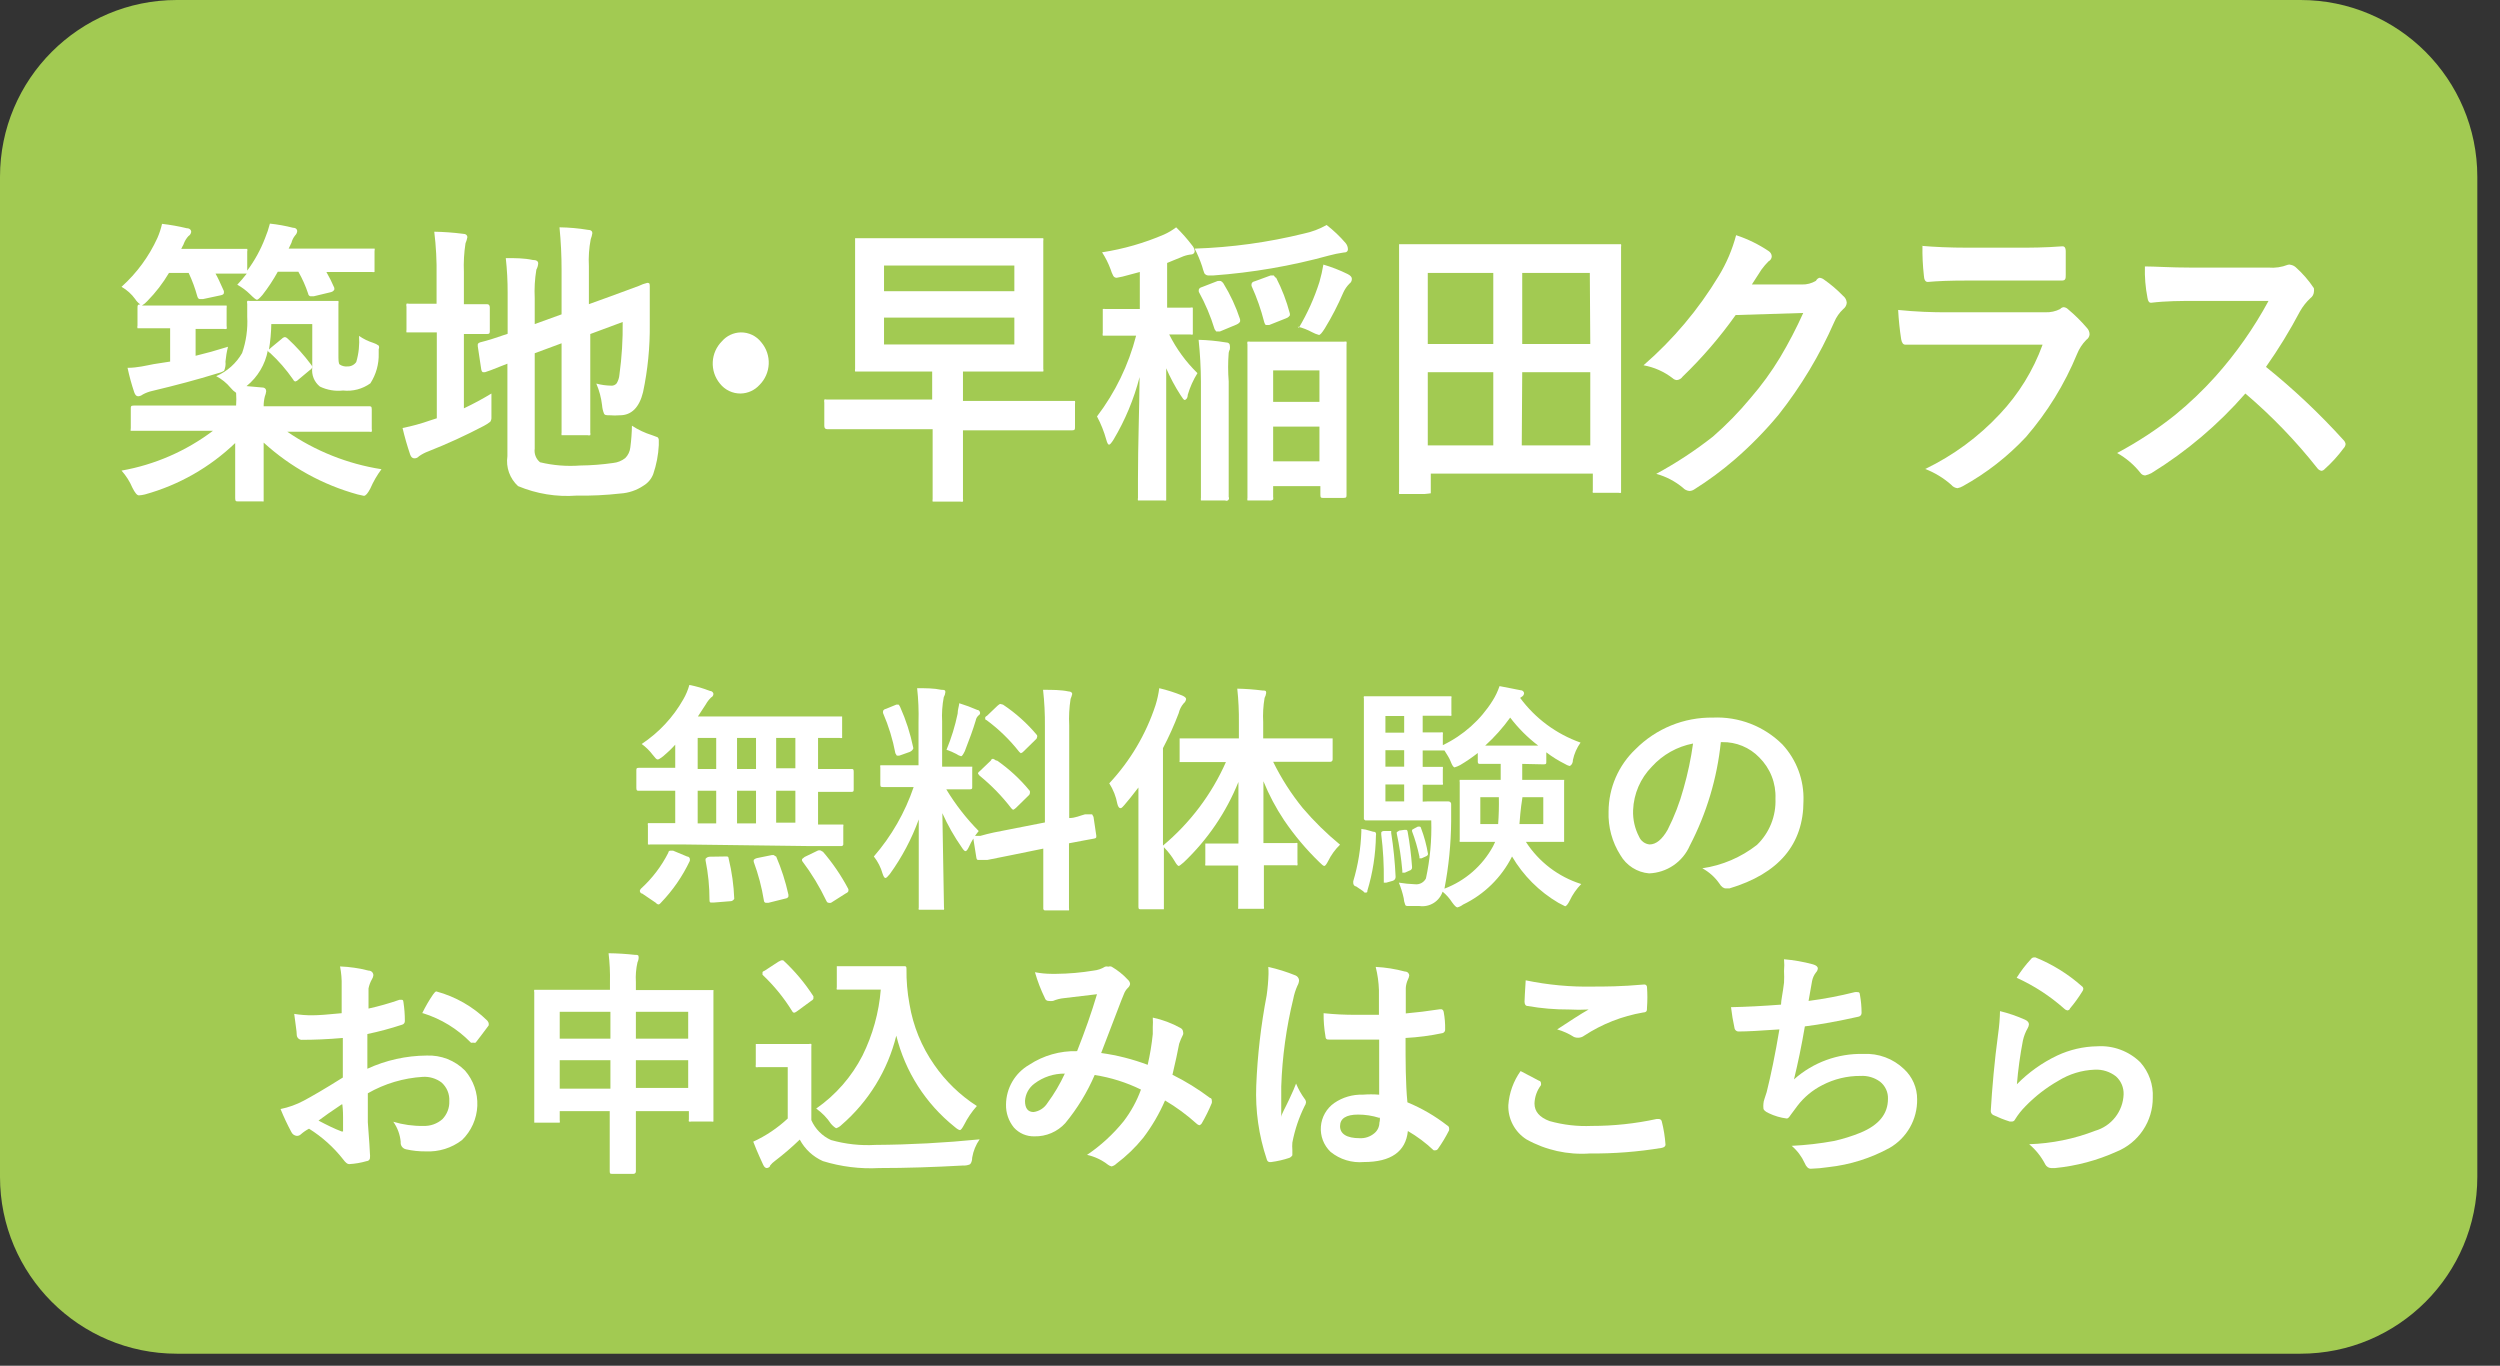
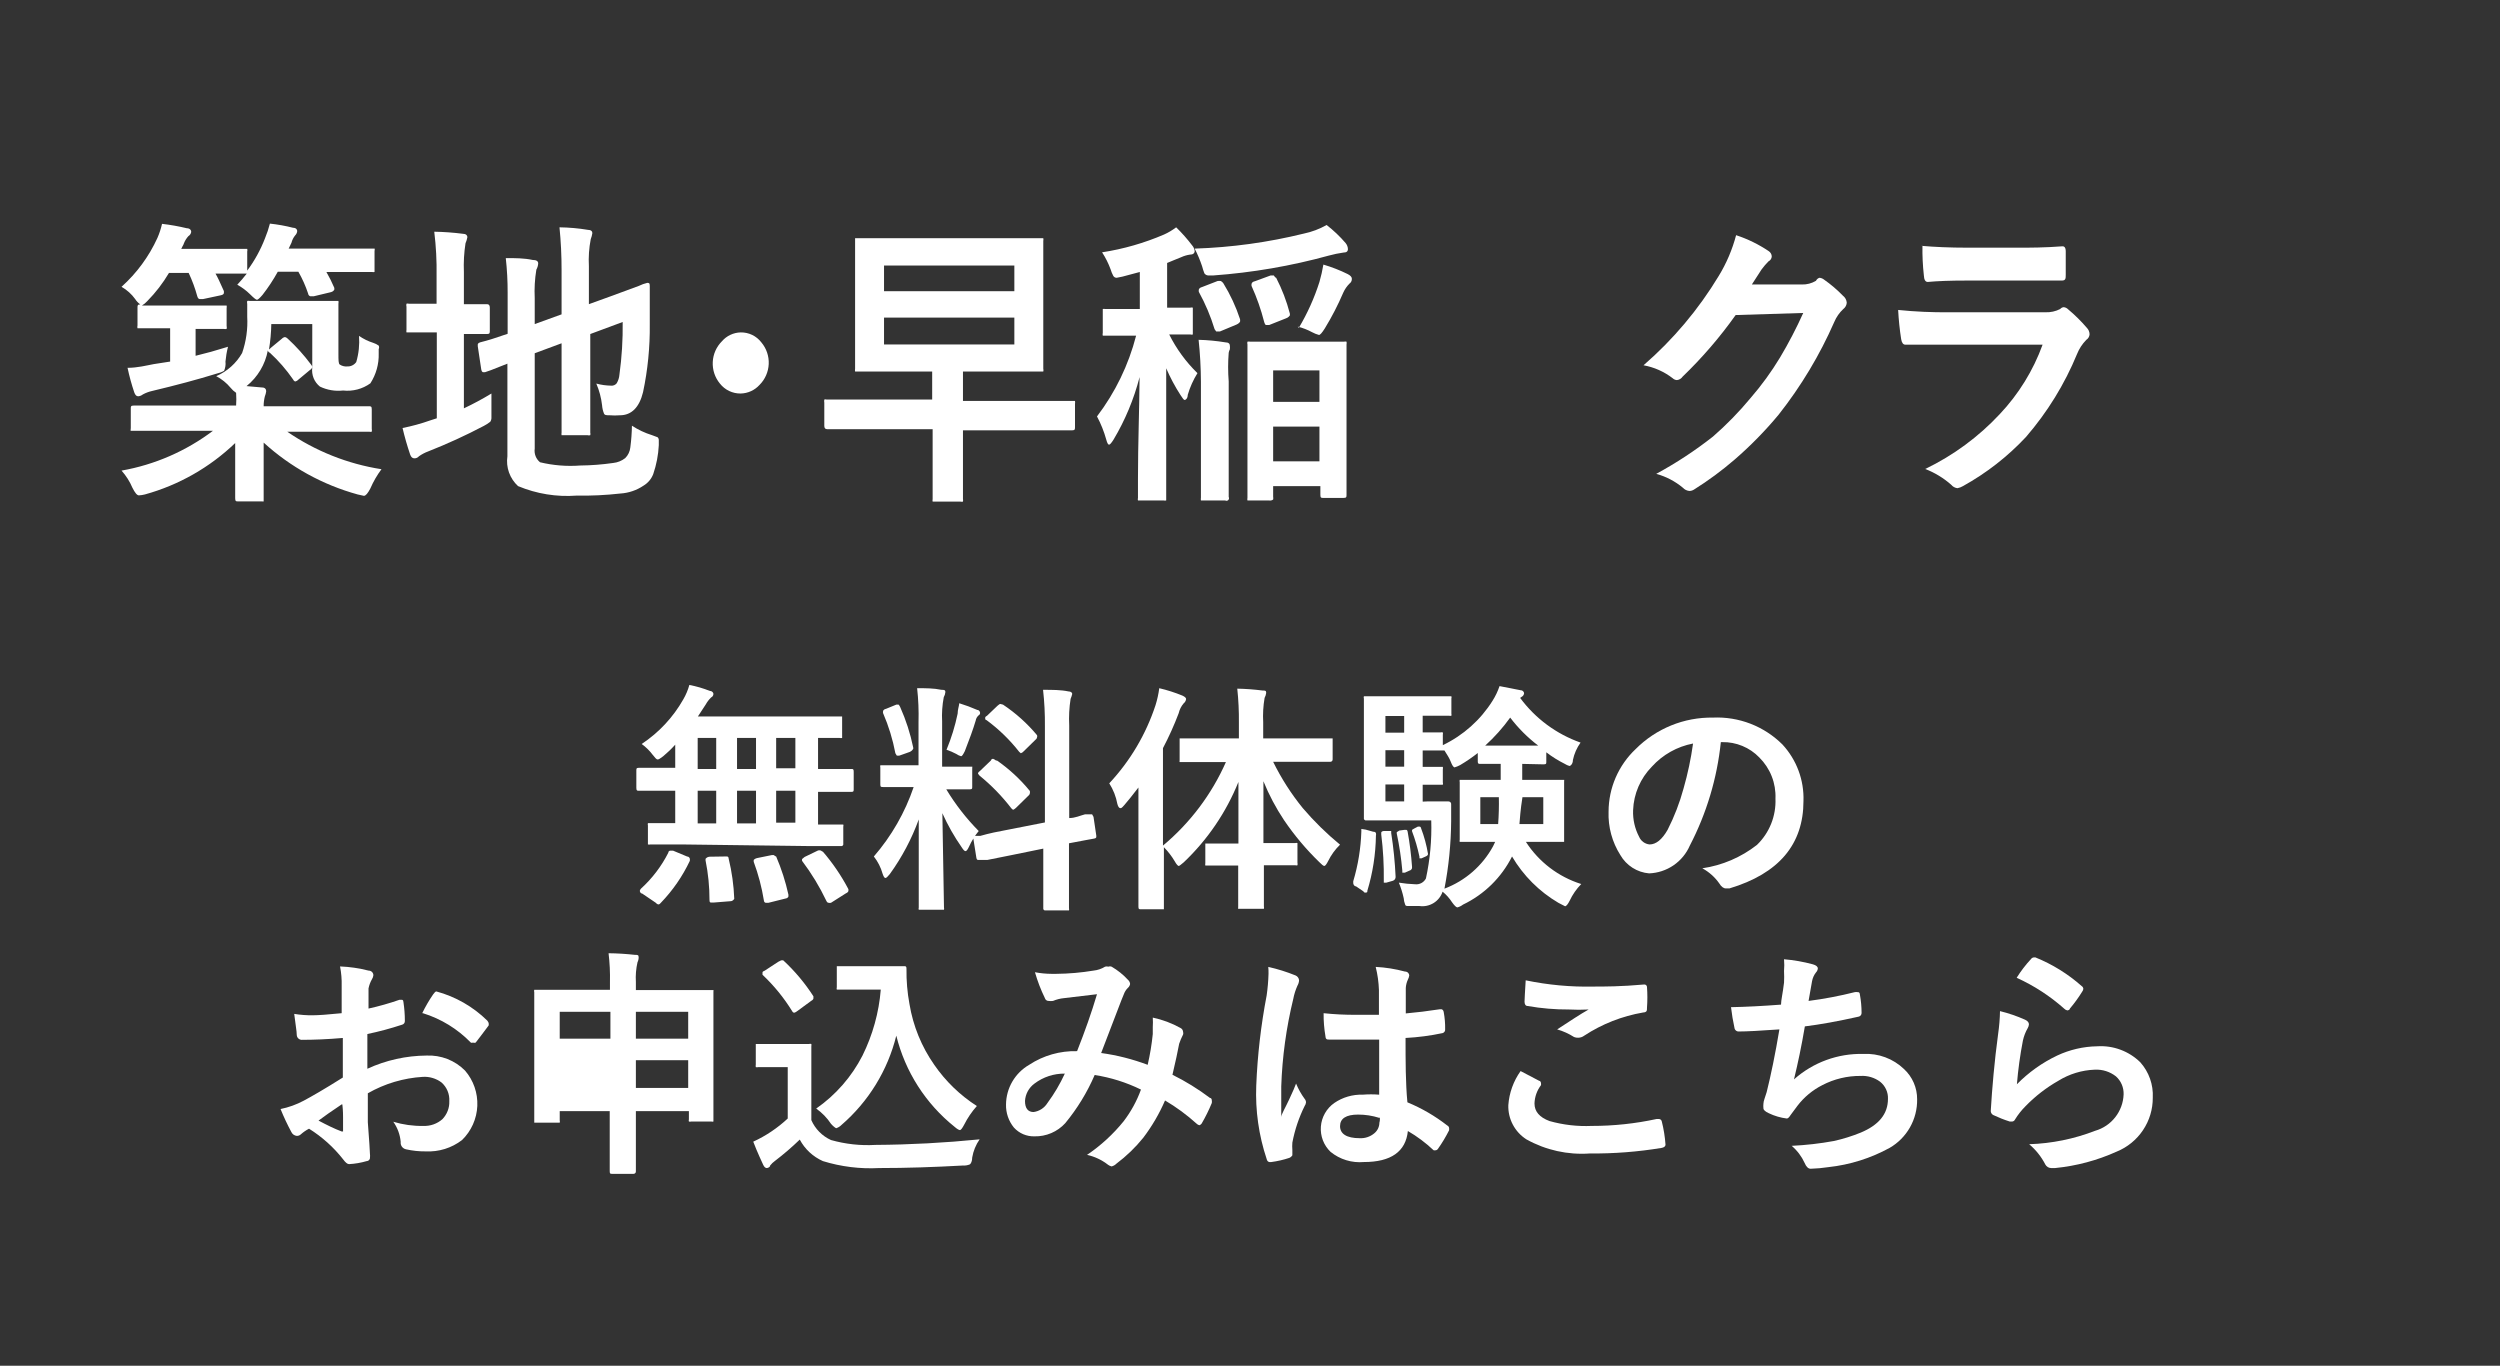
<svg xmlns="http://www.w3.org/2000/svg" width="108" height="59" viewBox="0 0 108 59" fill="none">
  <rect x="0" y="0" width="108" height="59" fill="#333333" stroke="none" />
  <g clip-path="url(#clip0_1_166)">
-     <path d="M99.38 0H7.64C3.421 0 0 3.421 0 7.64V50.84C0 55.059 3.421 58.48 7.64 58.48H99.38C103.599 58.48 107.02 55.059 107.02 50.84V7.64C107.02 3.421 103.599 0 99.38 0Z" fill="#A2CA52" />
    <path d="M5.25 12.39C5.906 11.801 6.434 11.082 6.8 10.28C6.886 10.084 6.953 9.879 7 9.67C7.36 9.712 7.717 9.775 8.07 9.86C8.19 9.86 8.26 9.93 8.26 10.02C8.254 10.057 8.24 10.092 8.22 10.123C8.199 10.154 8.172 10.181 8.14 10.2C8.059 10.288 7.995 10.39 7.95 10.5C7.936 10.546 7.916 10.59 7.89 10.63L7.83 10.75H9.17H10.57C10.63 10.75 10.67 10.75 10.68 10.75C10.691 10.789 10.691 10.831 10.68 10.87V11.69C10.999 11.261 11.258 10.79 11.45 10.29C11.535 10.085 11.605 9.875 11.66 9.66C11.997 9.696 12.332 9.756 12.66 9.84C12.78 9.84 12.84 9.91 12.84 9.98C12.834 10.052 12.802 10.12 12.75 10.17C12.674 10.264 12.62 10.373 12.59 10.49L12.47 10.74H14.33H16.06C16.13 10.74 16.16 10.74 16.18 10.74C16.2 10.74 16.18 10.79 16.18 10.86V11.62C16.18 11.7 16.18 11.74 16.18 11.75C16.144 11.759 16.106 11.759 16.07 11.75H14.34H14.1C14.227 11.97 14.341 12.197 14.44 12.43C14.446 12.46 14.446 12.49 14.44 12.52C14.44 12.52 14.39 12.6 14.3 12.62L13.55 12.8H13.42C13.42 12.8 13.33 12.8 13.31 12.68C13.202 12.354 13.061 12.039 12.89 11.74H12C11.807 12.09 11.586 12.425 11.34 12.74C11.22 12.88 11.14 12.95 11.1 12.95C11.06 12.95 10.96 12.87 10.8 12.71C10.636 12.549 10.451 12.411 10.25 12.3C10.39 12.15 10.53 11.99 10.66 11.82H10.6H9.31C9.383 11.94 9.503 12.19 9.67 12.57C9.676 12.6 9.676 12.63 9.67 12.66C9.67 12.71 9.62 12.74 9.52 12.76L8.77 12.92H8.63C8.58 12.92 8.54 12.87 8.52 12.79C8.426 12.447 8.302 12.112 8.15 11.79H7.3C7.04 12.23 6.728 12.636 6.37 13C6.301 13.079 6.22 13.146 6.13 13.2C6.3 13.2 6.67 13.2 7.22 13.2H8.52H9.67C9.743 13.2 9.783 13.2 9.79 13.2C9.798 13.236 9.798 13.274 9.79 13.31V14.08C9.801 14.123 9.801 14.168 9.79 14.21C9.75 14.219 9.71 14.219 9.67 14.21H8.52H8.45V15.37C8.87 15.27 9.34 15.14 9.85 14.98C9.796 15.19 9.76 15.404 9.74 15.62C9.756 15.756 9.735 15.894 9.68 16.02C9.58 16.076 9.472 16.116 9.36 16.14C8.54 16.393 7.61 16.643 6.57 16.89C6.43 16.921 6.296 16.972 6.17 17.04C6.113 17.086 6.043 17.114 5.97 17.12C5.89 17.12 5.84 17.06 5.8 16.95C5.683 16.603 5.586 16.249 5.51 15.89C5.94 15.89 6.32 15.79 6.64 15.73L7.35 15.62V14.18H7.22H6.07C6 14.18 5.95 14.18 5.94 14.18C5.929 14.141 5.929 14.099 5.94 14.06V13.29C5.94 13.2 5.94 13.15 6.06 13.15C5.972 13.089 5.897 13.011 5.84 12.92C5.683 12.703 5.482 12.523 5.25 12.39ZM12.43 14.63C12.797 14.968 13.132 15.34 13.43 15.74C13.459 15.771 13.48 15.809 13.49 15.85C13.49 15.85 13.49 15.93 13.37 16L12.89 16.4C12.857 16.44 12.811 16.468 12.76 16.48C12.76 16.48 12.7 16.48 12.66 16.39C12.37 15.971 12.035 15.585 11.66 15.24C11.638 15.232 11.618 15.219 11.602 15.202C11.586 15.184 11.575 15.163 11.57 15.14C11.457 15.747 11.13 16.293 10.65 16.68L11.33 16.74C11.44 16.74 11.5 16.81 11.5 16.9C11.49 16.979 11.47 17.056 11.44 17.13C11.406 17.268 11.389 17.409 11.39 17.55H14.39H15.93C16.02 17.55 16.06 17.55 16.06 17.68V18.52C16.069 18.563 16.069 18.607 16.06 18.65C16.024 18.66 15.986 18.66 15.95 18.65H14.41H12.41C13.628 19.488 15.019 20.042 16.48 20.27C16.288 20.527 16.127 20.806 16 21.1C15.89 21.31 15.8 21.42 15.72 21.42L15.45 21.36C13.939 20.944 12.548 20.177 11.39 19.12V21.54C11.39 21.61 11.39 21.65 11.39 21.66C11.39 21.67 11.39 21.66 11.28 21.66H10.28C10.2 21.66 10.16 21.66 10.16 21.52C10.16 21.38 10.16 21.23 10.16 20.66C10.16 20.09 10.16 19.66 10.16 19.14C9.064 20.192 7.724 20.955 6.26 21.36C6.175 21.382 6.088 21.395 6 21.4C5.92 21.4 5.83 21.29 5.72 21.07C5.605 20.799 5.446 20.55 5.25 20.33C6.684 20.077 8.038 19.488 9.2 18.61H7.31H5.77C5.7 18.61 5.67 18.61 5.65 18.61C5.63 18.61 5.65 18.56 5.65 18.49V17.65C5.65 17.56 5.65 17.52 5.78 17.52H7.32H10.2C10.213 17.337 10.213 17.153 10.2 16.97C10.109 16.909 10.028 16.835 9.96 16.75C9.789 16.544 9.578 16.374 9.34 16.25C9.812 16.047 10.205 15.696 10.46 15.25C10.634 14.746 10.709 14.213 10.68 13.68V13.13C10.669 13.088 10.669 13.043 10.68 13C10.716 12.991 10.754 12.991 10.79 13H11.98H13.3H14.51C14.57 13 14.61 13 14.62 13C14.628 13.04 14.628 13.081 14.62 13.12V14.12V15.28C14.62 15.56 14.62 15.71 14.68 15.75C14.775 15.812 14.887 15.84 15 15.83C15.076 15.834 15.151 15.819 15.219 15.785C15.288 15.752 15.346 15.702 15.39 15.64C15.498 15.274 15.538 14.891 15.51 14.51C15.697 14.64 15.903 14.741 16.12 14.81C16.206 14.837 16.287 14.877 16.36 14.93C16.372 14.954 16.377 14.979 16.377 15.005C16.377 15.031 16.372 15.057 16.36 15.08C16.364 15.143 16.364 15.207 16.36 15.27C16.373 15.727 16.248 16.176 16 16.56C15.659 16.806 15.238 16.916 14.82 16.87C14.477 16.909 14.131 16.85 13.82 16.7C13.699 16.603 13.605 16.477 13.547 16.334C13.49 16.19 13.47 16.034 13.49 15.88V14H11.72C11.714 14.369 11.68 14.736 11.62 15.1L11.72 15.01L12.18 14.63C12.214 14.593 12.26 14.569 12.31 14.56C12.356 14.572 12.397 14.596 12.43 14.63Z" fill="white" />
    <path d="M21.23 17C21.23 17.12 21.23 17.28 21.23 17.45C21.23 17.62 21.23 17.68 21.23 17.8C21.23 17.92 21.23 17.98 21.23 18.02C21.236 18.09 21.218 18.16 21.18 18.22C21.093 18.289 20.999 18.349 20.9 18.4C20.121 18.81 19.32 19.177 18.5 19.5C18.358 19.552 18.224 19.623 18.1 19.71C18.076 19.739 18.045 19.762 18.01 19.778C17.976 19.794 17.938 19.801 17.9 19.8C17.82 19.8 17.76 19.75 17.72 19.64C17.591 19.262 17.481 18.878 17.39 18.49C17.797 18.409 18.198 18.299 18.59 18.16L18.87 18.07V14.36H18.77H17.67C17.61 14.36 17.57 14.36 17.56 14.36C17.552 14.324 17.552 14.286 17.56 14.25V13.25C17.548 13.207 17.548 13.162 17.56 13.12C17.593 13.109 17.628 13.109 17.66 13.12H18.76H18.86V11.92C18.871 11.282 18.838 10.643 18.76 10.01C19.175 10.017 19.589 10.047 20 10.1C20.12 10.1 20.19 10.16 20.19 10.25C20.173 10.339 20.146 10.426 20.11 10.51C20.046 10.92 20.023 11.335 20.04 11.75V13.14H21.04C21.12 13.14 21.16 13.19 21.16 13.29V14.29C21.16 14.38 21.16 14.43 21.04 14.43H20.04V17.64C20.448 17.448 20.845 17.234 21.23 17ZM27.3 18.39C27.569 18.567 27.862 18.705 28.17 18.8L28.41 18.89C28.428 18.908 28.442 18.93 28.45 18.954C28.459 18.979 28.462 19.004 28.46 19.03C28.46 19.03 28.46 19.13 28.46 19.23C28.439 19.656 28.358 20.076 28.22 20.48C28.14 20.689 27.992 20.865 27.8 20.98C27.503 21.181 27.158 21.298 26.8 21.32C26.173 21.391 25.541 21.421 24.91 21.41C24.046 21.475 23.179 21.334 22.38 21C22.204 20.839 22.07 20.637 21.989 20.412C21.909 20.187 21.885 19.946 21.92 19.71V15.71L21.21 15.99L20.95 16.08H20.87C20.87 16.08 20.81 16.08 20.79 15.96L20.64 14.96C20.636 14.933 20.636 14.906 20.64 14.88C20.64 14.88 20.64 14.82 20.74 14.79C21.07 14.71 21.47 14.58 21.93 14.42V13C21.93 12.89 21.93 12.77 21.93 12.65C21.932 12.149 21.905 11.648 21.85 11.15C22.26 11.15 22.64 11.15 23.01 11.23C23.17 11.23 23.25 11.28 23.25 11.38C23.244 11.475 23.216 11.567 23.17 11.65C23.103 12.056 23.08 12.469 23.1 12.88V14L24.26 13.58V11.67C24.261 11.052 24.231 10.435 24.17 9.82C24.582 9.826 24.993 9.862 25.4 9.93C25.53 9.93 25.59 9.99 25.59 10.07C25.577 10.159 25.554 10.246 25.52 10.33C25.446 10.715 25.419 11.108 25.44 11.5V13.14L26.38 12.8L27.6 12.35C27.715 12.293 27.836 12.25 27.96 12.22C28.03 12.22 28.07 12.22 28.07 12.35V14.01C28.081 14.994 27.984 15.977 27.78 16.94C27.62 17.6 27.28 17.94 26.78 17.94C26.634 17.952 26.486 17.952 26.34 17.94C26.2 17.94 26.12 17.94 26.09 17.86C26.046 17.748 26.018 17.63 26.01 17.51C25.973 17.186 25.889 16.869 25.76 16.57C25.965 16.626 26.177 16.656 26.39 16.66C26.437 16.666 26.484 16.659 26.528 16.642C26.572 16.624 26.61 16.596 26.64 16.56C26.709 16.444 26.75 16.314 26.76 16.18C26.863 15.428 26.91 14.669 26.9 13.91L25.5 14.43V16.69V18.69C25.51 18.726 25.51 18.764 25.5 18.8C25.461 18.814 25.419 18.814 25.38 18.8H24.38C24.31 18.8 24.28 18.8 24.26 18.8C24.253 18.764 24.253 18.726 24.26 18.69V16.69V14.83L23.1 15.26V19.38C23.084 19.49 23.097 19.602 23.137 19.705C23.177 19.809 23.244 19.9 23.33 19.97C23.899 20.107 24.486 20.154 25.07 20.11C25.545 20.105 26.02 20.068 26.49 20C26.68 19.981 26.86 19.908 27.01 19.79C27.134 19.666 27.211 19.504 27.23 19.33C27.272 19.012 27.295 18.691 27.3 18.37V18.39Z" fill="white" />
    <path d="M32 14.36C32.172 14.357 32.342 14.395 32.496 14.469C32.651 14.544 32.785 14.654 32.89 14.79C33.11 15.051 33.224 15.385 33.209 15.726C33.194 16.066 33.052 16.389 32.81 16.63C32.707 16.743 32.582 16.835 32.443 16.898C32.304 16.962 32.153 16.996 32 17C31.827 17.003 31.656 16.965 31.5 16.891C31.343 16.816 31.207 16.706 31.1 16.57C30.884 16.309 30.774 15.976 30.791 15.638C30.807 15.299 30.95 14.979 31.19 14.74C31.291 14.623 31.415 14.529 31.555 14.464C31.694 14.399 31.846 14.363 32 14.36Z" fill="white" />
    <path d="M37.22 18.54H35.73C35.65 18.54 35.61 18.49 35.61 18.4V17.4C35.601 17.354 35.601 17.306 35.61 17.26C35.642 17.249 35.678 17.249 35.71 17.26H37.2H40.27V16.05H38.74H37.05C36.99 16.05 36.95 16.05 36.94 16.05C36.932 16.011 36.932 15.97 36.94 15.93V14.56V11.78V10.41C36.94 10.337 36.94 10.297 36.94 10.29C36.94 10.29 36.94 10.29 37.04 10.29H38.73H43.27H44.95C45.02 10.29 45.06 10.29 45.07 10.29C45.078 10.33 45.078 10.37 45.07 10.41V11.78V14.56V15.93C45.081 15.969 45.081 16.011 45.07 16.05C45.07 16.05 45.07 16.05 44.95 16.05H43.27H41.6V17.32H44.83H46.33C46.39 17.32 46.43 17.32 46.44 17.32C46.447 17.363 46.447 17.407 46.44 17.45V18.45C46.44 18.54 46.44 18.59 46.32 18.59H44.82H41.6V19.77V21.55C41.608 21.59 41.608 21.631 41.6 21.67C41.564 21.679 41.526 21.679 41.49 21.67H40.4C40.34 21.67 40.3 21.67 40.29 21.67C40.282 21.634 40.282 21.596 40.29 21.56V19.78V18.54H37.22ZM43.82 11.47H38.19V12.58H43.82V11.47ZM43.82 14.88V13.72H38.19V14.88H43.82Z" fill="white" />
    <path d="M50.81 9.82C51.059 10.062 51.29 10.323 51.5 10.6C51.56 10.667 51.598 10.751 51.61 10.84C51.61 10.94 51.54 11 51.4 11C51.272 11.019 51.147 11.056 51.03 11.11L50.71 11.24L50.42 11.36V13.29H51.42C51.456 13.28 51.494 13.28 51.53 13.29C51.53 13.29 51.53 13.35 51.53 13.41V14.32C51.53 14.39 51.53 14.44 51.53 14.45C51.498 14.461 51.462 14.461 51.43 14.45H51.15H50.51C50.821 15.071 51.233 15.636 51.73 16.12C51.548 16.413 51.406 16.729 51.31 17.06C51.31 17.21 51.22 17.28 51.18 17.28C51.14 17.28 51.09 17.21 51 17.07C50.761 16.701 50.554 16.313 50.38 15.91C50.38 17.27 50.38 18.63 50.38 19.99C50.38 20.29 50.38 20.67 50.38 21.14C50.38 21.34 50.38 21.47 50.38 21.5C50.38 21.53 50.38 21.61 50.38 21.62C50.344 21.629 50.306 21.629 50.27 21.62H49.27C49.21 21.62 49.17 21.62 49.16 21.62C49.15 21.584 49.15 21.546 49.16 21.51C49.16 21.51 49.16 21.22 49.16 20.69C49.16 19.15 49.22 17.69 49.23 16.29C48.985 17.243 48.605 18.156 48.1 19C48.01 19.14 47.95 19.21 47.91 19.21C47.87 19.21 47.83 19.14 47.79 18.99C47.694 18.643 47.56 18.308 47.39 17.99C48.18 16.951 48.755 15.765 49.08 14.5H48.93H47.75C47.69 14.5 47.65 14.5 47.64 14.5C47.629 14.461 47.629 14.419 47.64 14.38V13.47C47.64 13.397 47.64 13.357 47.64 13.35C47.672 13.339 47.708 13.339 47.74 13.35H48.92H49.24V11.75L48.49 11.95L48.24 12C48.209 12.001 48.178 11.993 48.152 11.977C48.125 11.961 48.104 11.938 48.09 11.91C48.044 11.824 48.008 11.734 47.98 11.64C47.885 11.38 47.761 11.132 47.61 10.9C48.532 10.758 49.433 10.499 50.29 10.13C50.474 10.047 50.649 9.943 50.81 9.82ZM57.31 9.72C57.609 9.952 57.884 10.213 58.13 10.5C58.191 10.573 58.227 10.665 58.23 10.76C58.23 10.86 58.17 10.91 58.04 10.91C57.827 10.94 57.617 10.983 57.41 11.04C55.776 11.49 54.101 11.778 52.41 11.9H52.23C52.192 11.904 52.153 11.898 52.118 11.882C52.083 11.866 52.053 11.841 52.03 11.81C51.991 11.709 51.957 11.605 51.93 11.5C51.843 11.239 51.736 10.985 51.61 10.74C53.202 10.689 54.784 10.471 56.33 10.09C56.674 10.018 57.004 9.893 57.31 9.72ZM52.85 12.24C53.15 12.727 53.392 13.247 53.57 13.79C53.576 13.827 53.576 13.864 53.57 13.9C53.57 13.9 53.52 13.98 53.42 14.02L52.7 14.32H52.54C52.54 14.32 52.54 14.32 52.47 14.22C52.3 13.662 52.072 13.122 51.79 12.61C51.782 12.577 51.782 12.543 51.79 12.51C51.79 12.51 51.79 12.44 51.93 12.4L52.6 12.14C52.646 12.133 52.694 12.133 52.74 12.14C52.74 12.14 52.81 12.18 52.85 12.24ZM51.78 14.68C52.169 14.69 52.556 14.727 52.94 14.79C53.07 14.79 53.13 14.85 53.13 14.93C53.137 14.983 53.137 15.037 53.13 15.09C53.105 15.137 53.089 15.188 53.08 15.24C53.047 15.653 53.047 16.067 53.08 16.48V19.83V21.47C53.092 21.491 53.097 21.515 53.093 21.539C53.09 21.563 53.079 21.585 53.062 21.602C53.045 21.619 53.023 21.63 52.999 21.634C52.975 21.637 52.951 21.632 52.93 21.62H52C51.93 21.62 51.9 21.62 51.88 21.62C51.873 21.581 51.873 21.54 51.88 21.5V19.86V16.49C51.877 15.886 51.844 15.281 51.78 14.68ZM54.78 21.62H54C53.94 21.62 53.9 21.62 53.89 21.62C53.881 21.584 53.881 21.546 53.89 21.51V18.67V17V14.88C53.879 14.841 53.879 14.799 53.89 14.76C53.93 14.752 53.971 14.752 54.01 14.76H55.27H56.79H58.06C58.096 14.75 58.134 14.75 58.17 14.76C58.178 14.8 58.178 14.841 58.17 14.88V16.76V18.55V21.38C58.17 21.47 58.17 21.51 58.04 21.51H57.16C57.08 21.51 57.04 21.51 57.04 21.38V21H55V21.46C55.008 21.5 55.008 21.541 55 21.58C54.974 21.599 54.945 21.612 54.914 21.619C54.883 21.626 54.851 21.626 54.82 21.62H54.78ZM55.13 12C55.383 12.49 55.581 13.007 55.72 13.54C55.726 13.57 55.726 13.601 55.72 13.63C55.72 13.63 55.66 13.72 55.56 13.75L54.83 14.04H54.68C54.68 14.04 54.63 13.99 54.61 13.9C54.476 13.372 54.295 12.857 54.07 12.36C54.059 12.328 54.059 12.293 54.07 12.26C54.07 12.26 54.07 12.18 54.21 12.15L54.89 11.9H55.03C55.03 11.9 55.09 12 55.13 12ZM55 16V17.36H57V16H55ZM55 19.93H57V18.43H55V19.93ZM56.11 14.16C56.481 13.536 56.78 12.872 57 12.18C57.071 11.934 57.128 11.683 57.17 11.43C57.531 11.536 57.883 11.673 58.22 11.84C58.34 11.9 58.4 11.97 58.4 12.04C58.403 12.081 58.395 12.121 58.377 12.158C58.36 12.195 58.333 12.227 58.3 12.25C58.187 12.362 58.095 12.495 58.03 12.64C57.801 13.175 57.534 13.693 57.23 14.19C57.11 14.38 57.03 14.47 56.98 14.47C56.876 14.442 56.775 14.402 56.68 14.35C56.484 14.244 56.276 14.163 56.06 14.11L56.11 14.16Z" fill="white" />
-     <path d="M61.55 21.34H60.55C60.49 21.34 60.46 21.34 60.44 21.34C60.429 21.301 60.429 21.259 60.44 21.22V16.6V14.07V10.67C60.44 10.597 60.44 10.556 60.44 10.55C60.44 10.55 60.49 10.55 60.55 10.55H62.19H68.27H69.92C69.98 10.55 70.02 10.55 70.03 10.55C70.038 10.589 70.038 10.63 70.03 10.67V13.67V16.56V21.17C70.03 21.243 70.03 21.283 70.03 21.29C69.997 21.299 69.963 21.299 69.93 21.29H68.93C68.857 21.29 68.817 21.29 68.81 21.29C68.8 21.254 68.8 21.216 68.81 21.18V20.46H61.81V21.19C61.81 21.263 61.81 21.303 61.81 21.31C61.81 21.31 61.6 21.34 61.55 21.34ZM61.68 11.79V14.86H64.51V11.79H61.68ZM61.68 19.24H64.51V16.08H61.68V19.24ZM68.68 11.79H65.76V14.86H68.7L68.68 11.79ZM65.74 19.24H68.7V16.08H65.76L65.74 19.24Z" fill="white" />
    <path d="M75.68 12.29H77.84C78.055 12.297 78.266 12.241 78.45 12.13C78.465 12.099 78.486 12.072 78.511 12.05C78.537 12.027 78.567 12.01 78.6 12C78.673 12.006 78.743 12.034 78.8 12.08C79.095 12.287 79.37 12.521 79.62 12.78C79.667 12.816 79.705 12.861 79.733 12.913C79.76 12.964 79.776 13.022 79.78 13.08C79.775 13.133 79.76 13.185 79.734 13.231C79.708 13.278 79.672 13.318 79.63 13.35C79.462 13.507 79.329 13.698 79.24 13.91C78.613 15.34 77.807 16.684 76.84 17.91C76.261 18.608 75.626 19.257 74.94 19.85C74.387 20.328 73.799 20.762 73.18 21.15C73.12 21.188 73.051 21.209 72.98 21.21C72.873 21.199 72.773 21.15 72.7 21.07C72.364 20.79 71.972 20.586 71.55 20.47C72.411 20.004 73.231 19.465 74 18.86C74.584 18.352 75.126 17.796 75.62 17.2C76.096 16.651 76.525 16.062 76.9 15.44C77.27 14.82 77.603 14.179 77.9 13.52L74.98 13.61C74.301 14.566 73.535 15.457 72.69 16.27C72.662 16.312 72.625 16.347 72.582 16.373C72.539 16.399 72.49 16.415 72.44 16.42C72.373 16.415 72.309 16.387 72.26 16.34C71.891 16.055 71.459 15.863 71 15.78C72.279 14.671 73.375 13.369 74.25 11.92C74.584 11.373 74.836 10.78 75 10.16C75.5 10.324 75.974 10.556 76.41 10.85C76.447 10.874 76.478 10.907 76.501 10.945C76.523 10.983 76.537 11.026 76.54 11.07C76.539 11.116 76.526 11.161 76.501 11.2C76.476 11.239 76.441 11.27 76.4 11.29C76.291 11.399 76.191 11.516 76.1 11.64L75.68 12.29Z" fill="white" />
    <path d="M82 13.39C82.738 13.465 83.479 13.498 84.22 13.49H88.36C88.582 13.499 88.802 13.451 89 13.35C89.018 13.328 89.041 13.309 89.067 13.295C89.093 13.281 89.121 13.273 89.15 13.27C89.222 13.276 89.29 13.308 89.34 13.36C89.632 13.604 89.903 13.871 90.15 14.16C90.225 14.235 90.267 14.335 90.27 14.44C90.267 14.488 90.253 14.535 90.228 14.577C90.204 14.618 90.17 14.654 90.13 14.68C89.957 14.855 89.821 15.062 89.73 15.29C89.192 16.598 88.445 17.81 87.52 18.88C86.73 19.724 85.812 20.44 84.8 21C84.726 21.044 84.645 21.075 84.56 21.09C84.454 21.077 84.357 21.023 84.29 20.94C83.96 20.649 83.581 20.419 83.17 20.26C84.381 19.676 85.473 18.873 86.39 17.89C87.205 17.027 87.835 16.006 88.24 14.89H84.12C83.45 14.89 82.84 14.89 82.31 14.89C82.217 14.89 82.157 14.81 82.13 14.65C82.065 14.233 82.022 13.812 82 13.39ZM83 10.62C83.57 10.67 84.23 10.7 85 10.7H87.2C87.69 10.7 88.32 10.7 89.1 10.64C89.19 10.64 89.24 10.71 89.24 10.84C89.24 10.97 89.24 11.18 89.24 11.35C89.24 11.52 89.24 11.69 89.24 11.86C89.24 12.03 89.24 12.12 89.07 12.12H87.37H84.93C84.263 12.12 83.713 12.14 83.28 12.18C83.17 12.18 83.12 12.08 83.11 11.89C83.063 11.469 83.043 11.044 83.05 10.62H83Z" fill="white" />
-     <path d="M97.89 15.85C99.084 16.811 100.201 17.864 101.23 19C101.282 19.048 101.317 19.111 101.33 19.18C101.324 19.252 101.292 19.32 101.24 19.37C101.002 19.694 100.73 19.992 100.43 20.26C100.395 20.303 100.345 20.331 100.29 20.34C100.223 20.328 100.163 20.293 100.12 20.24C99.19 19.059 98.144 17.974 97 17C95.828 18.344 94.459 19.504 92.94 20.44C92.855 20.484 92.764 20.518 92.67 20.54C92.628 20.538 92.587 20.527 92.55 20.506C92.514 20.485 92.483 20.455 92.46 20.42C92.185 20.074 91.845 19.786 91.46 19.57C92.341 19.1 93.178 18.552 93.96 17.93C94.585 17.419 95.171 16.861 95.71 16.26C96.597 15.266 97.366 14.172 98 13H94.83C94.21 13 93.58 13 92.92 13.08C92.85 13.08 92.79 13.02 92.77 12.86C92.683 12.415 92.646 11.963 92.66 11.51C93.09 11.51 93.77 11.56 94.66 11.56H98C98.282 11.584 98.566 11.543 98.83 11.44C98.872 11.424 98.918 11.424 98.96 11.44C99.038 11.454 99.11 11.489 99.17 11.54C99.472 11.808 99.737 12.114 99.96 12.45C99.969 12.506 99.969 12.564 99.96 12.62C99.955 12.671 99.939 12.721 99.913 12.766C99.888 12.811 99.852 12.85 99.81 12.88C99.632 13.046 99.48 13.238 99.36 13.45C98.922 14.28 98.431 15.082 97.89 15.85Z" fill="white" />
    <path d="M29.46 36.48H28.1C28.064 36.489 28.026 36.489 27.99 36.48C27.99 36.48 27.99 36.48 27.99 36.39V35.66C27.981 35.627 27.981 35.593 27.99 35.56H28.09H29.17V34.16H28.87H27.59C27.53 34.16 27.49 34.16 27.49 34.04V33.29C27.49 33.21 27.49 33.17 27.59 33.17H28.87H29.17V32.17C29.009 32.349 28.835 32.516 28.65 32.67C28.53 32.76 28.46 32.81 28.41 32.81C28.36 32.81 28.3 32.74 28.19 32.6C28.057 32.424 27.898 32.269 27.72 32.14C28.464 31.648 29.081 30.986 29.52 30.21C29.633 30.015 29.72 29.807 29.78 29.59C30.084 29.648 30.382 29.735 30.67 29.85C30.77 29.85 30.82 29.93 30.82 29.98C30.819 30.012 30.809 30.043 30.791 30.069C30.774 30.096 30.749 30.117 30.72 30.13C30.629 30.218 30.551 30.319 30.49 30.43L30.15 30.95H34.86H36.28C36.34 30.95 36.38 30.95 36.38 30.95C36.38 30.95 36.38 30.95 36.38 31.04V31.79C36.38 31.837 36.38 31.866 36.38 31.88C36.347 31.889 36.313 31.889 36.28 31.88H36.15H35.34V33.22H35.5H36.78C36.85 33.22 36.88 33.22 36.88 33.34V34.09C36.88 34.17 36.88 34.21 36.78 34.21H35.5H35.34V35.62H36.34C36.34 35.62 36.42 35.62 36.43 35.62C36.44 35.649 36.44 35.681 36.43 35.71V36.44C36.434 36.455 36.434 36.471 36.43 36.486C36.426 36.502 36.418 36.515 36.407 36.526C36.395 36.538 36.382 36.546 36.366 36.55C36.351 36.554 36.335 36.554 36.32 36.55H34.94L29.46 36.48ZM28.87 36.84C28.87 36.78 28.92 36.75 28.95 36.75H29.08L29.68 37C29.76 37 29.8 37.07 29.8 37.1C29.805 37.13 29.805 37.16 29.8 37.19C29.485 37.857 29.062 38.469 28.55 39C28.55 39 28.49 39.07 28.46 39.07C28.43 39.07 28.39 39.07 28.33 39L27.74 38.6C27.67 38.6 27.64 38.52 27.64 38.48C27.649 38.446 27.666 38.415 27.69 38.39C28.174 37.949 28.574 37.424 28.87 36.84ZM30.14 33.22H30.94V31.88H30.14V33.22ZM30.14 35.57H30.94V34.16H30.14V35.57ZM31.31 37H31.38C31.44 37 31.47 37 31.48 37.1C31.617 37.667 31.698 38.247 31.72 38.83C31.72 38.83 31.67 38.92 31.58 38.93L30.83 38.99H30.74C30.68 38.99 30.65 38.99 30.65 38.88C30.651 38.306 30.594 37.733 30.48 37.17C30.476 37.147 30.476 37.123 30.48 37.1C30.48 37.1 30.54 37.02 30.64 37.01L31.31 37ZM31.84 33.22H32.66V31.88H31.84V33.22ZM31.84 35.57H32.66V34.16H31.84V35.57ZM33.53 37C33.758 37.532 33.936 38.084 34.06 38.65C34.064 38.673 34.064 38.697 34.06 38.72C34.06 38.72 34.06 38.8 33.92 38.82L33.2 39H33.08C33.08 39 33.01 39 33 38.9C32.908 38.33 32.761 37.771 32.56 37.23C32.556 37.203 32.556 37.176 32.56 37.15C32.56 37.15 32.61 37.09 32.7 37.07L33.34 36.94H33.43C33.43 36.94 33.5 37 33.53 37ZM33.53 33.19H34.36V31.88H33.53V33.19ZM33.53 35.54H34.36V34.16H33.53V35.54ZM35.53 36.77C35.965 37.272 36.341 37.822 36.65 38.41C36.655 38.436 36.655 38.464 36.65 38.49C36.65 38.49 36.65 38.55 36.53 38.6L35.9 39C35.864 39.01 35.826 39.01 35.79 39C35.79 39 35.73 39 35.7 38.92C35.409 38.309 35.058 37.73 34.65 37.19C34.645 37.163 34.645 37.136 34.65 37.11C34.65 37.11 34.65 37.11 34.76 37.02L35.34 36.74C35.376 36.73 35.414 36.73 35.45 36.74C35.482 36.751 35.51 36.772 35.53 36.8V36.77Z" fill="white" />
    <path d="M39.62 29.73C39.99 29.73 40.34 29.73 40.67 29.8C40.78 29.8 40.84 29.8 40.84 29.9C40.833 29.978 40.809 30.053 40.77 30.12C40.705 30.466 40.681 30.818 40.7 31.17V33.12H40.78H41.9C41.96 33.12 41.99 33.12 42 33.12C42.01 33.12 42 33.12 42 33.21V34C42 34.07 42 34.1 41.88 34.1H40.88C41.274 34.753 41.744 35.357 42.28 35.9C42.111 36.107 41.97 36.336 41.86 36.58C41.8 36.71 41.75 36.77 41.71 36.77C41.67 36.77 41.62 36.72 41.55 36.61C41.224 36.144 40.943 35.649 40.71 35.13L40.78 39.2C40.788 39.233 40.788 39.267 40.78 39.3H39.78C39.73 39.3 39.7 39.3 39.69 39.3C39.68 39.271 39.68 39.239 39.69 39.21C39.69 39.21 39.69 38.97 39.69 38.58C39.69 37.38 39.69 36.32 39.69 35.4C39.385 36.241 38.964 37.035 38.44 37.76C38.35 37.87 38.29 37.93 38.25 37.93C38.21 37.93 38.17 37.87 38.13 37.75C38.054 37.477 37.925 37.223 37.75 37C38.512 36.121 39.096 35.102 39.47 34H39.28H38.15C38.07 34 38.03 34 38.03 33.9V33.16C38.021 33.127 38.021 33.093 38.03 33.06H38.13H39.26H39.68V31.19C39.694 30.703 39.674 30.215 39.62 29.73ZM38.89 30.55C39.139 31.108 39.327 31.691 39.45 32.29C39.455 32.31 39.455 32.33 39.45 32.35C39.45 32.35 39.4 32.44 39.31 32.48L38.86 32.64C38.82 32.648 38.78 32.648 38.74 32.64C38.74 32.64 38.74 32.64 38.68 32.54C38.568 31.946 38.39 31.365 38.15 30.81C38.141 30.781 38.141 30.749 38.15 30.72C38.15 30.72 38.15 30.65 38.28 30.62L38.72 30.44H38.82C38.82 30.44 38.86 30.48 38.89 30.55ZM40.89 32.39C41.098 31.886 41.259 31.364 41.37 30.83C41.37 30.66 41.43 30.51 41.44 30.38C41.705 30.462 41.966 30.558 42.22 30.67C42.3 30.67 42.34 30.75 42.34 30.8C42.34 30.821 42.335 30.841 42.324 30.859C42.314 30.876 42.298 30.891 42.28 30.9C42.211 30.959 42.164 31.04 42.15 31.13C42.04 31.5 41.88 31.94 41.68 32.45C41.61 32.59 41.56 32.67 41.52 32.67C41.445 32.649 41.374 32.615 41.31 32.57C41.175 32.498 41.035 32.438 40.89 32.39ZM43.56 35.84L45.14 35.53V31.37C45.145 30.846 45.119 30.321 45.06 29.8C45.46 29.8 45.83 29.8 46.16 29.87C46.26 29.87 46.32 29.92 46.32 29.98C46.303 30.052 46.28 30.122 46.25 30.19C46.19 30.57 46.17 30.956 46.19 31.34V35.34C46.45 35.34 46.67 35.23 46.87 35.18H47.05H47.12H47.18C47.18 35.18 47.18 35.18 47.24 35.29L47.36 36.1C47.358 36.12 47.358 36.14 47.36 36.16C47.36 36.16 47.36 36.22 47.25 36.23L46.92 36.29L46.18 36.43V37.43V39.23C46.188 39.263 46.188 39.297 46.18 39.33H45.18C45.165 39.334 45.149 39.334 45.134 39.33C45.118 39.326 45.105 39.318 45.093 39.307C45.082 39.295 45.074 39.282 45.07 39.266C45.066 39.251 45.066 39.235 45.07 39.22V37.43V36.66L43.65 36.95L42.65 37.15H42.41H42.32H42.25C42.25 37.15 42.19 37.15 42.18 37.06L42.05 36.24C42.046 36.217 42.046 36.193 42.05 36.17C42.05 36.17 42.05 36.12 42.15 36.11H42.35C42.73 36 43.12 35.92 43.56 35.84ZM43.05 32.84C43.59 33.214 44.075 33.661 44.49 34.17C44.497 34.203 44.497 34.237 44.49 34.27C44.49 34.27 44.49 34.33 44.41 34.39L43.89 34.9C43.89 34.9 43.8 34.98 43.77 34.98C43.74 34.98 43.77 34.98 43.69 34.92C43.29 34.398 42.83 33.925 42.32 33.51C42.32 33.51 42.25 33.43 42.25 33.42C42.25 33.41 42.25 33.36 42.33 33.31L42.81 32.85C42.81 32.8 42.88 32.78 42.9 32.78C42.92 32.78 43 32.83 43.05 32.87V32.84ZM43.33 30.44C43.881 30.807 44.376 31.251 44.8 31.76C44.812 31.789 44.812 31.821 44.8 31.85C44.8 31.85 44.8 31.91 44.73 31.96L44.23 32.45C44.196 32.491 44.151 32.523 44.1 32.54C44.1 32.54 44.1 32.54 44.03 32.48C43.624 31.962 43.15 31.501 42.62 31.11C42.62 31.11 42.56 31.11 42.56 31.04C42.56 30.97 42.56 30.97 42.64 30.92L43.09 30.49C43.16 30.43 43.19 30.41 43.21 30.41L43.33 30.44Z" fill="white" />
    <path d="M52.48 32.92H51.06C51.01 32.92 50.97 32.92 50.96 32.92C50.95 32.92 50.96 32.92 50.96 32.83V32C50.96 31.94 50.96 31.91 50.96 31.9H53.52V31.22C53.526 30.729 53.502 30.238 53.45 29.75C53.815 29.757 54.178 29.784 54.54 29.83C54.65 29.83 54.7 29.83 54.7 29.93C54.69 30.007 54.667 30.082 54.63 30.15C54.571 30.497 54.551 30.849 54.57 31.2V31.9H57.57C57.572 31.933 57.572 31.967 57.57 32V32.8C57.572 32.815 57.57 32.83 57.565 32.844C57.56 32.858 57.552 32.871 57.541 32.881C57.531 32.892 57.518 32.9 57.504 32.905C57.49 32.91 57.475 32.912 57.46 32.91H56.03H55C55.349 33.623 55.779 34.294 56.28 34.91C56.769 35.483 57.308 36.012 57.89 36.49C57.681 36.693 57.509 36.929 57.38 37.19C57.31 37.33 57.25 37.41 57.21 37.41C57.17 37.41 57.1 37.35 56.99 37.24C56.423 36.69 55.914 36.084 55.47 35.43C55.118 34.901 54.819 34.338 54.58 33.75C54.58 34.45 54.58 35.34 54.58 36.42H54.82H55.96C55.989 36.41 56.021 36.41 56.05 36.42C56.05 36.42 56.05 36.42 56.05 36.51V37.27C56.059 37.306 56.059 37.344 56.05 37.38C56.021 37.39 55.989 37.39 55.96 37.38H54.82H54.6C54.6 37.79 54.6 38.22 54.6 38.66C54.6 39.1 54.6 39.15 54.6 39.16C54.609 39.193 54.609 39.227 54.6 39.26H53.6C53.54 39.26 53.5 39.26 53.49 39.26C53.48 39.26 53.49 39.26 53.49 39.17C53.49 39.08 53.49 38.93 53.49 38.55C53.49 38.17 53.49 37.74 53.49 37.39H53.3H52.17C52.11 37.39 52.08 37.39 52.07 37.39C52.062 37.357 52.062 37.323 52.07 37.29V36.53C52.07 36.48 52.07 36.45 52.07 36.44H52.17H53.3H53.5C53.5 35.63 53.5 34.74 53.5 33.78C52.971 35.092 52.166 36.276 51.14 37.25C51.02 37.35 50.95 37.41 50.92 37.41C50.89 37.41 50.82 37.34 50.75 37.21C50.619 36.988 50.461 36.783 50.28 36.6V37.6V39.18C50.28 39.18 50.28 39.27 50.28 39.28H49.28C49.21 39.28 49.18 39.28 49.18 39.17V37.59V35.19C49.18 34.69 49.18 34.3 49.18 34.02C48.92 34.36 48.71 34.62 48.57 34.78C48.43 34.94 48.43 34.91 48.39 34.91C48.35 34.91 48.3 34.85 48.27 34.73C48.212 34.413 48.093 34.111 47.92 33.84C48.825 32.872 49.507 31.719 49.92 30.46C49.994 30.222 50.048 29.977 50.08 29.73C50.421 29.81 50.755 29.917 51.08 30.05C51.19 30.1 51.24 30.15 51.24 30.2C51.23 30.275 51.19 30.343 51.13 30.39C51.028 30.511 50.956 30.655 50.92 30.81C50.724 31.327 50.497 31.831 50.24 32.32V36.53C51.412 35.551 52.343 34.316 52.96 32.92H52.48Z" fill="white" />
    <path d="M59 35.84L59.32 35.93C59.387 35.93 59.427 35.95 59.44 35.99C59.449 36.026 59.449 36.064 59.44 36.1C59.428 36.907 59.304 37.708 59.07 38.48C59.07 38.53 59.07 38.56 59 38.56C58.93 38.56 58.94 38.56 58.89 38.5L58.58 38.29C58.5 38.29 58.46 38.2 58.46 38.15C58.456 38.124 58.456 38.097 58.46 38.07C58.669 37.372 58.787 36.649 58.81 35.92C58.81 35.85 58.81 35.81 58.81 35.81L59 35.84ZM65.76 33V33.69H66.22H67.47C67.47 33.69 67.56 33.69 67.57 33.69C67.58 33.69 67.57 33.69 67.57 33.78V34.57V35.48V36.27C67.57 36.32 67.57 36.35 67.57 36.37H67.48H66.23H65.92C66.48 37.237 67.325 37.881 68.31 38.19C68.104 38.4 67.935 38.644 67.81 38.91C67.73 39.07 67.66 39.15 67.61 39.15L67.32 39C66.494 38.514 65.806 37.826 65.32 37C64.863 37.909 64.118 38.641 63.2 39.08C63.129 39.136 63.047 39.176 62.96 39.2C62.91 39.2 62.83 39.12 62.73 38.98C62.618 38.806 62.48 38.651 62.32 38.52C62.252 38.724 62.115 38.898 61.932 39.011C61.749 39.124 61.533 39.17 61.32 39.14H60.85C60.77 39.14 60.71 39.14 60.7 39.07C60.666 38.984 60.646 38.893 60.64 38.8C60.59 38.571 60.52 38.347 60.43 38.13C60.662 38.168 60.895 38.191 61.13 38.2C61.224 38.211 61.32 38.193 61.404 38.148C61.488 38.103 61.556 38.034 61.6 37.95C61.779 37.126 61.856 36.283 61.83 35.44H60.09H59.03C59.015 35.444 58.999 35.444 58.984 35.44C58.968 35.436 58.955 35.428 58.943 35.417C58.932 35.406 58.924 35.392 58.92 35.377C58.916 35.361 58.916 35.345 58.92 35.33V34.05V31.45V30.18C58.909 30.148 58.909 30.113 58.92 30.08H59H60.06H61.6H62.6C62.66 30.08 62.69 30.08 62.7 30.08C62.71 30.109 62.71 30.141 62.7 30.17V30.84C62.708 30.866 62.708 30.894 62.7 30.92C62.667 30.928 62.633 30.928 62.6 30.92H61.6H61.46V31.64H62.23C62.263 31.63 62.297 31.63 62.33 31.64C62.338 31.673 62.338 31.707 62.33 31.74V32.19C63.214 31.767 63.96 31.101 64.48 30.27C64.605 30.073 64.705 29.861 64.78 29.64L65.7 29.82C65.79 29.82 65.84 29.9 65.84 29.95C65.837 29.982 65.826 30.012 65.809 30.038C65.791 30.064 65.768 30.085 65.74 30.1L65.67 30.15C66.328 31.04 67.237 31.712 68.28 32.08C68.119 32.305 68.007 32.56 67.95 32.83C67.95 33 67.85 33.09 67.8 33.09C67.729 33.07 67.662 33.04 67.6 33C67.318 32.859 67.05 32.692 66.8 32.5V32.92C66.8 32.99 66.8 33.02 66.68 33.02L65.76 33ZM60 35.9H60.1C60.1 35.9 60.1 35.9 60.1 35.99C60.198 36.613 60.261 37.24 60.29 37.87C60.294 37.909 60.284 37.949 60.262 37.982C60.24 38.014 60.208 38.039 60.17 38.05L59.89 38.13H59.78C59.78 38.13 59.78 38.13 59.78 38.05C59.789 37.382 59.753 36.714 59.67 36.05C59.666 36.024 59.666 35.997 59.67 35.97C59.67 35.97 59.67 35.91 59.77 35.9H60ZM59.85 31.65H60.66V30.93H59.85V31.65ZM59.85 33.12H60.66V32.41H59.85V33.12ZM59.85 34.62H60.66V33.89H59.85V34.62ZM60.67 35.85H60.75C60.75 35.85 60.8 35.85 60.81 35.93C60.901 36.43 60.964 36.934 61 37.44V37.49C61 37.49 61 37.58 60.89 37.61L60.69 37.7H60.58C60.58 37.7 60.58 37.7 60.58 37.61C60.533 37.072 60.453 36.538 60.34 36.01C60.337 35.99 60.337 35.97 60.34 35.95C60.34 35.95 60.34 35.95 60.45 35.88L60.67 35.85ZM61.25 35.71H61.33C61.33 35.71 61.38 35.71 61.39 35.78C61.527 36.139 61.627 36.511 61.69 36.89C61.69 36.89 61.69 36.96 61.61 36.99L61.41 37.08H61.32C61.32 37.08 61.32 37.08 61.32 37.01C61.242 36.636 61.135 36.268 61 35.91V35.85C61 35.85 61 35.85 61.08 35.8L61.25 35.71ZM61.69 34.62H62.56C62.578 34.618 62.597 34.621 62.614 34.627C62.632 34.634 62.647 34.644 62.66 34.658C62.672 34.672 62.682 34.688 62.687 34.706C62.692 34.723 62.693 34.742 62.69 34.76C62.69 35 62.69 35.25 62.69 35.48C62.682 36.457 62.585 37.431 62.4 38.39C63.297 38.051 64.042 37.402 64.5 36.56L64.59 36.37H64.4H63.16C63.1 36.37 63.07 36.37 63.06 36.37C63.05 36.341 63.05 36.309 63.06 36.28V35.49V34.58V33.79C63.051 33.757 63.051 33.723 63.06 33.69H63.16H64.4H64.83V33H63.95C63.88 33 63.84 33 63.84 32.9V32.53C63.599 32.72 63.345 32.894 63.08 33.05C63.004 33.092 62.923 33.126 62.84 33.15C62.79 33.15 62.73 33.06 62.67 32.9C62.61 32.74 62.51 32.6 62.4 32.42H62H61.46V33.13H62.23C62.29 33.13 62.32 33.13 62.33 33.13C62.339 33.163 62.339 33.197 62.33 33.23V33.8C62.341 33.833 62.341 33.868 62.33 33.9H62.23H61.46V34.63L61.69 34.62ZM64.78 34.44H63.95V35.6H64.72C64.749 35.214 64.759 34.827 64.75 34.44H64.78ZM64.19 32.21H66.45C65.994 31.863 65.587 31.456 65.24 31C64.924 31.44 64.561 31.846 64.16 32.21H64.19ZM65.67 35.6H66.67V34.44H65.77C65.68 35 65.66 35.37 65.64 35.6H65.67Z" fill="white" />
    <path d="M74.34 32.06C74.179 33.621 73.724 35.138 73 36.53C72.85 36.876 72.604 37.172 72.293 37.384C71.982 37.596 71.617 37.716 71.24 37.73C70.985 37.708 70.739 37.625 70.523 37.487C70.307 37.349 70.128 37.162 70 36.94C69.644 36.38 69.466 35.724 69.49 35.06C69.492 34.554 69.596 34.054 69.797 33.59C69.999 33.126 70.292 32.707 70.66 32.36C71.097 31.921 71.618 31.574 72.192 31.34C72.765 31.106 73.38 30.991 74 31C74.553 30.975 75.105 31.066 75.622 31.265C76.138 31.465 76.607 31.77 77 32.16C77.613 32.822 77.94 33.699 77.91 34.6C77.91 36.48 76.843 37.74 74.71 38.38H74.56C74.46 38.38 74.36 38.31 74.27 38.16C74.08 37.89 73.83 37.668 73.54 37.51C74.401 37.385 75.215 37.036 75.9 36.5C76.167 36.242 76.376 35.931 76.514 35.586C76.652 35.241 76.715 34.871 76.7 34.5C76.714 34.171 76.659 33.843 76.538 33.536C76.418 33.23 76.234 32.952 76 32.72C75.793 32.506 75.544 32.337 75.269 32.224C74.993 32.11 74.698 32.054 74.4 32.06H74.34ZM73.14 32.12C72.454 32.251 71.829 32.602 71.36 33.12C70.865 33.624 70.576 34.294 70.55 35C70.534 35.4 70.624 35.796 70.81 36.15C70.849 36.24 70.911 36.318 70.99 36.376C71.069 36.434 71.162 36.47 71.26 36.48C71.54 36.48 71.8 36.27 72.04 35.85C72.331 35.279 72.562 34.679 72.73 34.06C72.912 33.424 73.049 32.776 73.14 32.12Z" fill="white" />
    <path d="M14.76 43.77V42.59C14.768 42.308 14.744 42.026 14.69 41.75C15.105 41.766 15.518 41.826 15.92 41.93C16.06 41.93 16.13 42.04 16.13 42.13C16.124 42.191 16.103 42.249 16.07 42.3C15.999 42.424 15.948 42.559 15.92 42.7C15.92 42.9 15.92 43.19 15.92 43.57C16.374 43.47 16.821 43.343 17.26 43.19H17.33C17.39 43.19 17.42 43.19 17.43 43.3C17.47 43.565 17.49 43.832 17.49 44.1C17.493 44.139 17.482 44.178 17.458 44.21C17.434 44.241 17.399 44.263 17.36 44.27C16.871 44.431 16.374 44.565 15.87 44.67V46.17C16.673 45.801 17.546 45.606 18.43 45.6C18.737 45.587 19.043 45.637 19.329 45.749C19.615 45.861 19.874 46.032 20.09 46.25C20.455 46.672 20.644 47.218 20.62 47.776C20.596 48.333 20.36 48.861 19.96 49.25C19.512 49.595 18.955 49.768 18.39 49.74C18.104 49.743 17.819 49.713 17.54 49.65C17.468 49.635 17.405 49.594 17.362 49.535C17.32 49.476 17.301 49.403 17.31 49.33C17.283 49.017 17.172 48.716 16.99 48.46C17.411 48.587 17.85 48.648 18.29 48.64C18.59 48.652 18.884 48.548 19.11 48.35C19.21 48.247 19.288 48.125 19.34 47.991C19.392 47.857 19.416 47.714 19.41 47.57C19.419 47.418 19.393 47.266 19.334 47.126C19.275 46.985 19.185 46.86 19.07 46.76C18.84 46.589 18.556 46.504 18.27 46.52C17.433 46.57 16.618 46.813 15.89 47.23C15.89 47.67 15.89 48.09 15.89 48.48C15.95 49.28 15.98 49.73 15.98 49.82C15.99 49.896 15.99 49.974 15.98 50.05C15.972 50.081 15.953 50.108 15.928 50.128C15.903 50.148 15.872 50.159 15.84 50.16C15.592 50.232 15.338 50.276 15.08 50.29C15.01 50.29 14.93 50.23 14.82 50.08C14.41 49.558 13.913 49.112 13.35 48.76C13.224 48.825 13.106 48.906 13 49C12.976 49.023 12.948 49.042 12.917 49.054C12.886 49.066 12.853 49.071 12.82 49.07C12.771 49.065 12.725 49.048 12.684 49.02C12.644 48.992 12.612 48.954 12.59 48.91C12.415 48.585 12.258 48.252 12.12 47.91C12.469 47.839 12.806 47.718 13.12 47.55C13.44 47.38 14 47.06 14.81 46.55V44.84C14.12 44.9 13.54 44.92 13.07 44.92C13.04 44.924 13.008 44.922 12.979 44.913C12.949 44.905 12.922 44.89 12.898 44.87C12.875 44.851 12.856 44.826 12.842 44.799C12.829 44.771 12.821 44.741 12.82 44.71C12.82 44.54 12.76 44.24 12.71 43.8C12.978 43.844 13.249 43.864 13.52 43.86C13.74 43.86 14.18 43.83 14.76 43.77ZM14.76 47.71C14.32 48 13.99 48.24 13.76 48.41C14.12 48.6 14.44 48.76 14.76 48.88H14.82C14.82 48.88 14.82 48.88 14.82 48.82C14.82 48.71 14.82 48.53 14.82 48.26C14.82 47.99 14.8 47.79 14.79 47.71H14.76ZM18.24 43.77C18.376 43.488 18.533 43.218 18.71 42.96C18.77 42.88 18.81 42.83 18.85 42.83C19.679 43.054 20.437 43.488 21.05 44.09C21.05 44.09 21.11 44.17 21.11 44.2C21.116 44.233 21.116 44.267 21.11 44.3L20.81 44.7L20.55 45.04C20.511 45.055 20.469 45.055 20.43 45.04C20.416 45.047 20.401 45.051 20.385 45.051C20.369 45.051 20.354 45.047 20.34 45.04C19.767 44.45 19.055 44.013 18.27 43.77H18.24Z" fill="white" />
-     <path d="M26.29 41.18C26.671 41.184 27.051 41.208 27.43 41.25C27.54 41.25 27.59 41.25 27.59 41.35C27.591 41.426 27.574 41.502 27.54 41.57C27.476 41.849 27.453 42.135 27.47 42.42V42.77H29.3H30.71C30.77 42.77 30.81 42.77 30.82 42.77C30.83 42.77 30.82 42.77 30.82 42.86V44.46V46V48.36C30.82 48.41 30.82 48.44 30.82 48.45C30.791 48.46 30.759 48.46 30.73 48.45H29.86C29.828 48.461 29.793 48.461 29.76 48.45C29.75 48.421 29.75 48.389 29.76 48.36V48H27.47V50.6C27.471 50.614 27.47 50.628 27.465 50.642C27.461 50.655 27.454 50.667 27.445 50.677C27.435 50.688 27.424 50.696 27.411 50.702C27.398 50.707 27.384 50.71 27.37 50.71H26.44C26.37 50.71 26.34 50.71 26.34 50.6V48.69V48H24.18V48.4C24.189 48.433 24.189 48.467 24.18 48.5H23.18H23.08C23.08 48.5 23.08 48.5 23.08 48.41V46.04V44.66V42.86C23.069 42.828 23.069 42.793 23.08 42.76H23.17H24.59H26.35V42.43C26.36 42.013 26.34 41.595 26.29 41.18ZM24.18 43.71V44.87H26.37V43.71H24.18ZM24.18 47.03H26.37V45.8H24.18V47.03ZM29.73 43.71H27.47V44.87H29.73V43.71ZM27.47 47H29.73V45.8H27.47V47Z" fill="white" />
+     <path d="M26.29 41.18C26.671 41.184 27.051 41.208 27.43 41.25C27.54 41.25 27.59 41.25 27.59 41.35C27.591 41.426 27.574 41.502 27.54 41.57C27.476 41.849 27.453 42.135 27.47 42.42V42.77H29.3H30.71C30.77 42.77 30.81 42.77 30.82 42.77C30.83 42.77 30.82 42.77 30.82 42.86V44.46V46V48.36C30.82 48.41 30.82 48.44 30.82 48.45C30.791 48.46 30.759 48.46 30.73 48.45H29.86C29.828 48.461 29.793 48.461 29.76 48.45C29.75 48.421 29.75 48.389 29.76 48.36V48H27.47V50.6C27.471 50.614 27.47 50.628 27.465 50.642C27.461 50.655 27.454 50.667 27.445 50.677C27.435 50.688 27.424 50.696 27.411 50.702C27.398 50.707 27.384 50.71 27.37 50.71H26.44C26.37 50.71 26.34 50.71 26.34 50.6V48.69V48H24.18V48.4C24.189 48.433 24.189 48.467 24.18 48.5H23.18H23.08C23.08 48.5 23.08 48.5 23.08 48.41V46.04V44.66V42.86C23.069 42.828 23.069 42.793 23.08 42.76H23.17H24.59H26.35V42.43C26.36 42.013 26.34 41.595 26.29 41.18ZM24.18 43.71V44.87H26.37V43.71H24.18ZM24.18 47.03H26.37H24.18V47.03ZM29.73 43.71H27.47V44.87H29.73V43.71ZM27.47 47H29.73V45.8H27.47V47Z" fill="white" />
    <path d="M42.32 49.22C42.157 49.453 42.048 49.72 42 50C42 50.17 41.94 50.27 41.9 50.3C41.809 50.339 41.709 50.357 41.61 50.35C40.36 50.42 39.15 50.46 37.98 50.46C37.159 50.504 36.336 50.402 35.55 50.16C35.122 49.97 34.77 49.643 34.55 49.23C34.212 49.557 33.854 49.865 33.48 50.15C33.401 50.206 33.33 50.274 33.27 50.35C33.27 50.42 33.17 50.46 33.12 50.46C33.07 50.46 33.01 50.41 32.97 50.32C32.93 50.23 32.72 49.79 32.54 49.32C33.087 49.069 33.59 48.731 34.03 48.32V46.1H33.52H32.76C32.724 46.109 32.686 46.109 32.65 46.1C32.643 46.064 32.643 46.026 32.65 45.99V45.19C32.65 45.19 32.65 45.11 32.65 45.1H32.75H33.51H34.18H34.95C34.983 45.089 35.017 45.089 35.05 45.1C35.057 45.13 35.057 45.16 35.05 45.19V46.19V48.39C35.218 48.772 35.52 49.078 35.9 49.25C36.524 49.426 37.173 49.498 37.82 49.46C39.32 49.45 40.81 49.37 42.32 49.22ZM32.94 42.11C32.94 42.11 32.94 42.11 32.94 42.04C32.94 41.97 32.94 41.98 33.04 41.93L33.62 41.55L33.74 41.49C33.773 41.481 33.807 41.481 33.84 41.49C34.337 41.95 34.774 42.471 35.14 43.04C35.144 43.07 35.144 43.1 35.14 43.13C35.14 43.13 35.14 43.19 35.04 43.24L34.44 43.68C34.403 43.713 34.358 43.737 34.31 43.75C34.31 43.75 34.25 43.75 34.22 43.68C33.864 43.103 33.434 42.575 32.94 42.11ZM35.26 47.89C36.105 47.302 36.791 46.516 37.26 45.6C37.701 44.709 37.969 43.742 38.05 42.75H37.15H36.26C36.2 42.75 36.16 42.75 36.15 42.75C36.139 42.718 36.139 42.683 36.15 42.65V41.84C36.15 41.84 36.15 41.75 36.15 41.74H36.25H37.14H38.06H39.06C39.13 41.74 39.16 41.74 39.16 41.85C39.153 42.363 39.196 42.876 39.29 43.38C39.446 44.322 39.812 45.218 40.36 46C40.849 46.709 41.475 47.315 42.2 47.78C41.982 48.025 41.797 48.297 41.65 48.59C41.57 48.74 41.51 48.82 41.47 48.82C41.43 48.82 41.34 48.77 41.24 48.68C39.989 47.68 39.103 46.295 38.72 44.74C38.349 46.241 37.52 47.59 36.35 48.6C36.286 48.665 36.207 48.713 36.12 48.74C36.12 48.74 36.01 48.68 35.9 48.55C35.729 48.292 35.512 48.069 35.26 47.89Z" fill="white" />
    <path d="M49.58 46C49.681 45.562 49.755 45.118 49.8 44.67C49.8 44.56 49.8 44.47 49.8 44.37C49.809 44.234 49.809 44.097 49.8 43.96C50.22 44.05 50.625 44.201 51 44.41C51.032 44.426 51.059 44.45 51.078 44.48C51.097 44.51 51.108 44.545 51.11 44.58C51.121 44.616 51.121 44.654 51.11 44.69C51.043 44.819 50.986 44.953 50.94 45.09C50.88 45.42 50.78 45.87 50.65 46.43C51.22 46.712 51.762 47.047 52.27 47.43C52.33 47.43 52.35 47.49 52.35 47.54C52.357 47.577 52.357 47.614 52.35 47.65C52.224 47.956 52.077 48.254 51.91 48.54C51.91 48.54 51.85 48.61 51.81 48.61C51.764 48.598 51.723 48.574 51.69 48.54C51.271 48.162 50.816 47.827 50.33 47.54C50.082 48.113 49.767 48.653 49.39 49.15C49.051 49.57 48.661 49.946 48.23 50.27C48.172 50.328 48.099 50.37 48.02 50.39C47.966 50.376 47.915 50.353 47.87 50.32C47.603 50.111 47.292 49.964 46.96 49.89C47.556 49.488 48.088 48.999 48.54 48.44C48.858 48.024 49.111 47.562 49.29 47.07C48.659 46.76 47.985 46.548 47.29 46.44C46.967 47.19 46.539 47.89 46.02 48.52C45.852 48.705 45.646 48.851 45.417 48.949C45.187 49.047 44.94 49.096 44.69 49.09C44.523 49.095 44.357 49.063 44.203 48.998C44.05 48.932 43.912 48.834 43.8 48.71C43.571 48.428 43.45 48.074 43.46 47.71C43.464 47.363 43.558 47.023 43.733 46.723C43.909 46.423 44.159 46.174 44.46 46C45.073 45.596 45.796 45.39 46.53 45.41C46.87 44.55 47.16 43.73 47.39 42.95L45.96 43.12C45.798 43.136 45.64 43.177 45.49 43.24C45.427 43.249 45.363 43.249 45.3 43.24C45.264 43.241 45.228 43.23 45.199 43.208C45.17 43.187 45.149 43.155 45.14 43.12C44.964 42.76 44.82 42.385 44.71 42C44.947 42.045 45.188 42.069 45.43 42.07H45.63C46.169 42.065 46.708 42.018 47.24 41.93C47.417 41.912 47.588 41.854 47.74 41.76C47.785 41.746 47.834 41.746 47.88 41.76C47.925 41.743 47.975 41.743 48.02 41.76C48.284 41.913 48.524 42.105 48.73 42.33C48.756 42.353 48.778 42.38 48.793 42.411C48.809 42.442 48.818 42.476 48.82 42.51C48.808 42.577 48.773 42.638 48.72 42.68C48.644 42.757 48.586 42.849 48.55 42.95L48.44 43.22L47.57 45.49C48.257 45.584 48.931 45.756 49.58 46ZM46 46.38C45.528 46.374 45.067 46.525 44.69 46.81C44.571 46.897 44.472 47.01 44.401 47.139C44.33 47.269 44.289 47.413 44.28 47.56C44.28 47.88 44.41 48.04 44.65 48.04C44.773 48.023 44.89 47.98 44.994 47.912C45.097 47.845 45.185 47.755 45.25 47.65C45.543 47.254 45.794 46.828 46 46.38Z" fill="white" />
    <path d="M54.79 41.77C55.193 41.861 55.587 41.985 55.97 42.14C56.012 42.158 56.048 42.187 56.074 42.224C56.101 42.261 56.117 42.305 56.12 42.35C56.115 42.431 56.091 42.51 56.05 42.58C55.968 42.762 55.907 42.954 55.87 43.15C55.568 44.389 55.393 45.656 55.35 46.93C55.35 47.53 55.35 47.93 55.35 48.26C55.35 48.14 55.51 47.89 55.69 47.5C55.87 47.11 55.92 47 55.99 46.81C56.087 47.044 56.211 47.265 56.36 47.47C56.397 47.512 56.418 47.565 56.42 47.62C56.415 47.678 56.394 47.733 56.36 47.78C56.112 48.28 55.934 48.812 55.83 49.36C55.821 49.467 55.821 49.574 55.83 49.68C55.83 49.74 55.83 49.82 55.83 49.91C55.83 49.91 55.78 49.99 55.7 50.02C55.446 50.105 55.185 50.165 54.92 50.2H54.84C54.84 50.2 54.75 50.2 54.72 50.07C54.379 49.049 54.227 47.975 54.27 46.9C54.322 45.591 54.473 44.287 54.72 43C54.764 42.692 54.791 42.381 54.8 42.07C54.802 41.97 54.799 41.87 54.79 41.77ZM59.58 47.29C59.58 46.72 59.58 45.93 59.58 44.91H58.44C58.07 44.91 57.74 44.91 57.44 44.91C57.33 44.91 57.27 44.91 57.26 44.77C57.203 44.44 57.176 44.105 57.18 43.77C57.642 43.819 58.106 43.842 58.57 43.84H59.57V42.77C59.559 42.433 59.512 42.097 59.43 41.77C59.856 41.792 60.278 41.859 60.69 41.97C60.81 41.97 60.88 42.06 60.88 42.14C60.87 42.203 60.85 42.264 60.82 42.32C60.768 42.433 60.737 42.556 60.73 42.68C60.73 42.92 60.73 43.28 60.73 43.78C61.19 43.74 61.68 43.68 62.2 43.6H62.27C62.27 43.6 62.35 43.6 62.37 43.73C62.415 43.974 62.435 44.222 62.43 44.47C62.434 44.505 62.425 44.541 62.404 44.57C62.384 44.599 62.354 44.621 62.32 44.63C61.793 44.742 61.258 44.812 60.72 44.84C60.72 45.84 60.72 46.79 60.8 47.62C61.416 47.874 61.995 48.211 62.52 48.62C62.54 48.629 62.558 48.643 62.572 48.66C62.586 48.678 62.596 48.698 62.6 48.72C62.606 48.757 62.606 48.794 62.6 48.83C62.46 49.108 62.3 49.376 62.12 49.63C62.111 49.646 62.098 49.66 62.082 49.671C62.066 49.681 62.049 49.688 62.03 49.69C61.997 49.699 61.963 49.699 61.93 49.69C61.593 49.371 61.221 49.093 60.82 48.86C60.73 49.75 60.09 50.2 58.92 50.2C58.401 50.246 57.884 50.089 57.48 49.76C57.334 49.62 57.221 49.45 57.148 49.261C57.076 49.072 57.047 48.869 57.062 48.667C57.077 48.465 57.137 48.27 57.237 48.094C57.337 47.918 57.474 47.766 57.64 47.65C58.001 47.402 58.432 47.276 58.87 47.29C59.106 47.271 59.344 47.271 59.58 47.29ZM59.58 48.29C59.286 48.197 58.979 48.15 58.67 48.15C58.15 48.15 57.89 48.32 57.89 48.65C57.89 48.98 58.17 49.17 58.74 49.17C58.974 49.182 59.203 49.103 59.38 48.95C59.445 48.894 59.498 48.825 59.534 48.748C59.57 48.67 59.589 48.586 59.59 48.5C59.62 48.4 59.61 48.33 59.61 48.28L59.58 48.29Z" fill="white" />
    <path d="M65.69 46.27L66.49 46.69C66.54 46.69 66.57 46.75 66.57 46.79C66.576 46.82 66.576 46.85 66.57 46.88C66.397 47.108 66.299 47.384 66.29 47.67C66.29 48.02 66.51 48.27 66.94 48.43C67.532 48.596 68.146 48.667 68.76 48.64C69.705 48.641 70.647 48.541 71.57 48.34H71.66C71.691 48.34 71.722 48.351 71.746 48.371C71.769 48.391 71.785 48.419 71.79 48.45C71.873 48.778 71.926 49.113 71.95 49.45C71.95 49.52 71.89 49.57 71.78 49.59C70.755 49.759 69.718 49.84 68.68 49.83C67.727 49.898 66.774 49.686 65.94 49.22C65.693 49.062 65.491 48.843 65.354 48.583C65.217 48.324 65.15 48.033 65.16 47.74C65.198 47.211 65.382 46.702 65.69 46.27ZM65.91 42.35C66.87 42.55 67.85 42.641 68.83 42.62C69.3 42.62 70.04 42.62 71.03 42.53C71.045 42.529 71.061 42.531 71.075 42.535C71.09 42.54 71.103 42.548 71.114 42.559C71.126 42.569 71.135 42.581 71.141 42.596C71.147 42.61 71.15 42.625 71.15 42.64C71.172 42.936 71.172 43.234 71.15 43.53C71.15 43.66 71.15 43.73 70.98 43.74C70.074 43.896 69.209 44.236 68.44 44.74C68.365 44.797 68.274 44.828 68.18 44.83C68.118 44.833 68.057 44.823 68 44.8C67.774 44.656 67.528 44.544 67.27 44.47C67.84 44.1 68.27 43.81 68.63 43.61C68.347 43.626 68.063 43.626 67.78 43.61C67.183 43.613 66.588 43.563 66 43.46C65.9 43.46 65.86 43.38 65.86 43.27C65.86 43.16 65.88 42.86 65.91 42.35Z" fill="white" />
    <path d="M76.94 43.4C76.94 43.21 77.02 42.89 77.07 42.45C77.079 42.283 77.079 42.117 77.07 41.95C77.085 41.78 77.085 41.61 77.07 41.44C77.492 41.475 77.911 41.549 78.32 41.66C78.46 41.7 78.53 41.76 78.53 41.84C78.523 41.904 78.495 41.964 78.45 42.01C78.363 42.121 78.305 42.251 78.28 42.39L78.13 43.24C78.803 43.153 79.471 43.026 80.13 42.86C80.166 42.853 80.204 42.853 80.24 42.86C80.3 42.86 80.34 42.86 80.35 42.98C80.396 43.234 80.419 43.492 80.42 43.75C80.423 43.789 80.412 43.828 80.388 43.86C80.364 43.891 80.329 43.913 80.29 43.92C79.4 44.12 78.62 44.26 77.97 44.34C77.83 45.17 77.67 45.93 77.5 46.63C78.324 45.895 79.397 45.502 80.5 45.53C80.821 45.513 81.141 45.562 81.442 45.674C81.743 45.785 82.018 45.958 82.25 46.18C82.431 46.346 82.576 46.549 82.674 46.775C82.772 47 82.822 47.244 82.82 47.49C82.827 47.914 82.72 48.333 82.511 48.702C82.302 49.071 81.998 49.378 81.63 49.59C80.813 50.037 79.916 50.319 78.99 50.42C78.735 50.459 78.478 50.482 78.22 50.49C78.12 50.49 78.03 50.41 77.96 50.24C77.83 49.955 77.639 49.703 77.4 49.5C78.014 49.471 78.625 49.401 79.23 49.29C79.623 49.202 80.007 49.082 80.38 48.93C81.17 48.6 81.56 48.12 81.56 47.47C81.566 47.329 81.538 47.188 81.478 47.059C81.419 46.931 81.331 46.818 81.22 46.73C80.978 46.551 80.681 46.463 80.38 46.48C79.802 46.475 79.232 46.612 78.72 46.88C78.301 47.093 77.935 47.397 77.65 47.77L77.36 48.16C77.29 48.27 77.24 48.32 77.19 48.32C76.919 48.286 76.656 48.209 76.41 48.09C76.26 48.02 76.18 47.95 76.18 47.88C76.173 47.813 76.173 47.746 76.18 47.68C76.18 47.56 76.26 47.39 76.32 47.18C76.5 46.46 76.69 45.55 76.87 44.47C76.03 44.53 75.45 44.56 75.13 44.56C75.084 44.566 75.037 44.553 75 44.525C74.962 44.497 74.937 44.456 74.93 44.41C74.865 44.113 74.815 43.812 74.78 43.51C75.433 43.497 76.153 43.46 76.94 43.4Z" fill="white" />
    <path d="M86.4 43.68C86.77 43.771 87.132 43.895 87.48 44.05C87.59 44.1 87.65 44.17 87.65 44.25C87.646 44.306 87.629 44.361 87.6 44.41C87.503 44.578 87.432 44.76 87.39 44.95C87.269 45.575 87.182 46.206 87.13 46.84C87.633 46.328 88.222 45.908 88.87 45.6C89.412 45.346 90.001 45.209 90.6 45.2C90.941 45.178 91.283 45.228 91.603 45.347C91.924 45.466 92.216 45.651 92.46 45.89C92.835 46.309 93.029 46.859 93 47.42C93.003 47.92 92.856 48.409 92.577 48.824C92.299 49.239 91.903 49.562 91.44 49.75C90.598 50.13 89.7 50.37 88.78 50.46H88.61C88.559 50.459 88.509 50.445 88.465 50.419C88.421 50.392 88.385 50.355 88.36 50.31C88.187 49.973 87.95 49.674 87.66 49.43C88.636 49.399 89.6 49.203 90.51 48.85C90.854 48.751 91.159 48.546 91.379 48.264C91.6 47.982 91.727 47.638 91.74 47.28C91.745 47.134 91.719 46.988 91.662 46.853C91.605 46.718 91.519 46.598 91.41 46.5C91.149 46.295 90.822 46.192 90.49 46.21C89.934 46.231 89.393 46.397 88.92 46.69C88.397 46.988 87.919 47.358 87.5 47.79C87.329 47.962 87.177 48.153 87.05 48.36C87.04 48.384 87.023 48.405 87.002 48.421C86.981 48.437 86.956 48.447 86.93 48.45H86.82C86.577 48.373 86.34 48.279 86.11 48.17C86.078 48.154 86.051 48.13 86.032 48.1C86.013 48.07 86.001 48.035 86 48C86.06 47 86.16 45.84 86.32 44.66C86.367 44.335 86.394 44.008 86.4 43.68ZM87.12 42.24C87.3 41.951 87.508 41.679 87.74 41.43C87.754 41.409 87.774 41.391 87.796 41.379C87.819 41.367 87.844 41.36 87.87 41.36H87.93C88.662 41.656 89.339 42.076 89.93 42.6C89.951 42.613 89.968 42.63 89.98 42.651C89.992 42.672 89.999 42.696 90 42.72C89.995 42.764 89.977 42.805 89.95 42.84C89.792 43.096 89.615 43.34 89.42 43.57C89.42 43.62 89.34 43.65 89.31 43.65C89.26 43.641 89.215 43.616 89.18 43.58C88.565 43.032 87.87 42.58 87.12 42.24Z" fill="white" />
  </g>
  <defs>
    <clipPath id="clip0_1_166">
      <rect width="107.02" height="58.48" fill="white" />
    </clipPath>
  </defs>
</svg>